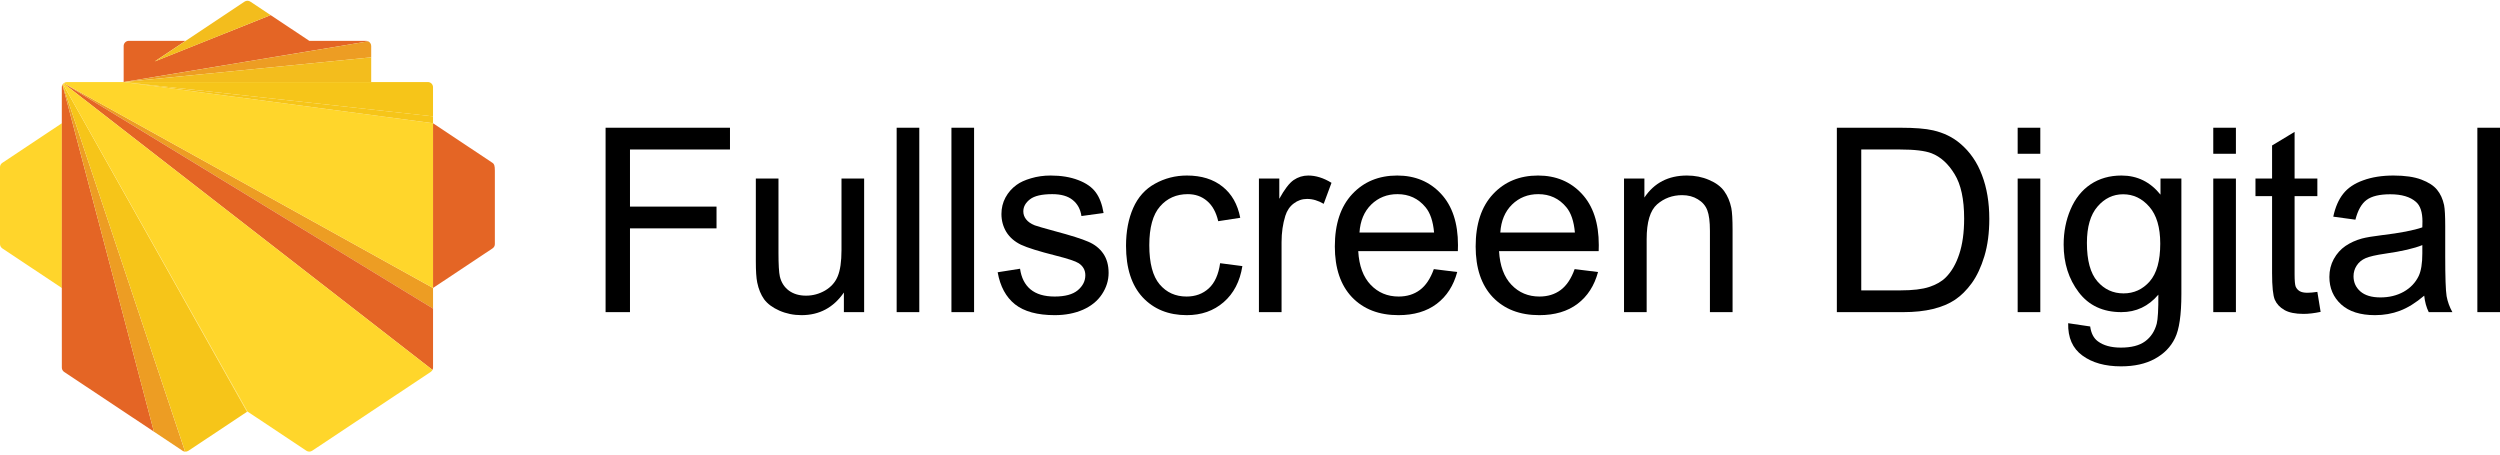
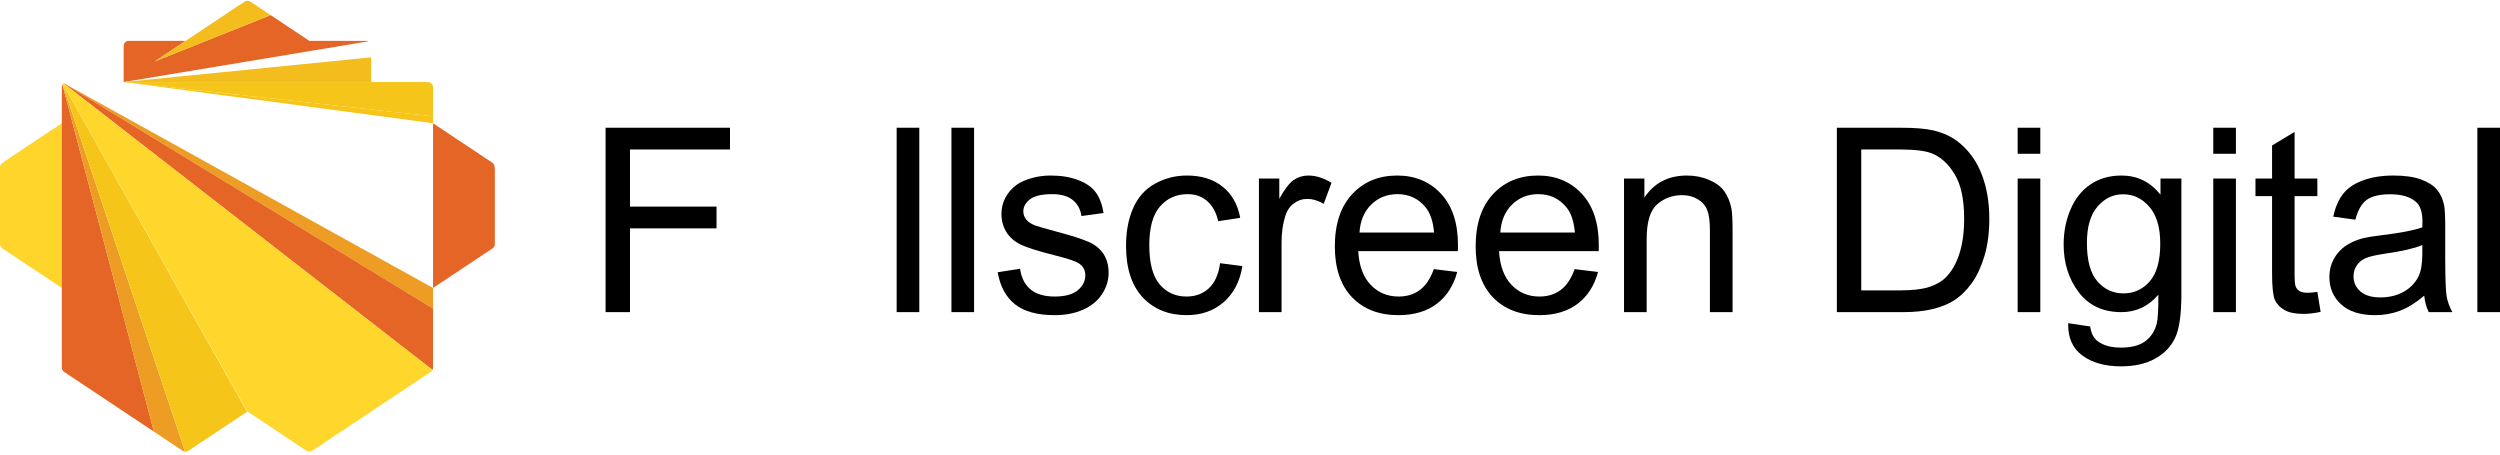
<svg xmlns="http://www.w3.org/2000/svg" width="423" height="77" viewBox="0 0 423 77" fill="none">
  <path d="M10.47 20.85L0.384 27.562C0.266 27.641 0.17 27.749 0.102 27.873C0.034 27.997 0 28.139 0 28.285V41.292C0 41.433 0.034 41.575 0.102 41.705C0.17 41.829 0.266 41.936 0.384 42.021L10.47 48.733V20.85Z" fill="#FFD52B" />
  <path d="M20.928 13.877L62.304 6.996C62.191 6.939 62.061 6.911 61.937 6.911H52.332L45.789 2.555L26.166 10.397L31.398 6.911H21.793C21.561 6.911 21.341 7.001 21.177 7.165C21.013 7.329 20.923 7.549 20.923 7.781V13.883L20.928 13.877Z" fill="#E46525" />
  <path d="M10.459 14.753V20.85H10.464L10.459 48.728L10.464 62.198C10.464 62.339 10.498 62.48 10.566 62.61C10.634 62.734 10.73 62.842 10.848 62.927L26.042 73.035L10.566 14.324C10.492 14.454 10.453 14.601 10.459 14.753Z" fill="#E46525" />
  <path d="M83.351 27.568L73.271 20.855V48.728V48.722L83.346 42.021C83.464 41.942 83.56 41.834 83.628 41.71C83.696 41.586 83.73 41.445 83.73 41.298V28.884C83.735 27.997 83.594 27.726 83.351 27.568Z" fill="#E46525" />
  <path d="M73.271 48.728L10.792 14.07L10.78 14.081L73.271 52.214V48.728Z" fill="#ED9D23" />
  <path d="M10.775 14.081L10.747 14.109L73.175 62.588C73.237 62.469 73.271 62.333 73.271 62.198V52.208L10.775 14.081Z" fill="#E46525" />
  <path d="M10.566 14.324L26.036 73.035L30.901 76.278C31.025 76.363 31.172 76.408 31.319 76.419L10.588 14.29L10.566 14.324Z" fill="#ED9D23" />
  <path d="M10.588 14.29L31.325 76.413C31.517 76.43 31.709 76.38 31.873 76.272L41.8 69.673L10.645 14.216C10.622 14.239 10.605 14.262 10.588 14.29Z" fill="#F6C519" />
  <path d="M10.645 14.216L41.868 69.628L51.846 76.267C51.987 76.363 52.157 76.413 52.332 76.413C52.501 76.413 52.671 76.363 52.818 76.267L72.887 62.921C73.011 62.836 73.113 62.723 73.181 62.588L10.747 14.109C10.707 14.143 10.673 14.177 10.645 14.216Z" fill="#FFD62B" />
  <path d="M10.645 14.216L41.806 69.673L41.868 69.633L10.645 14.216Z" fill="#FFD62B" />
-   <path d="M73.271 20.85L20.928 13.883H11.323C11.131 13.883 10.939 13.951 10.786 14.07L73.266 48.728V20.85H73.271Z" fill="#FFD62B" />
-   <path d="M20.928 13.883L62.807 9.702V7.787C62.807 7.623 62.762 7.459 62.672 7.318C62.581 7.176 62.457 7.069 62.304 6.996L20.928 13.883Z" fill="#ED9D23" />
  <path d="M45.789 2.56L42.354 0.272C42.212 0.176 42.043 0.125 41.868 0.125C41.698 0.125 41.529 0.176 41.382 0.272L26.172 10.403L45.789 2.56Z" fill="#F3BD1D" />
  <path d="M20.928 13.883H62.802V13.877L62.807 13.883V9.702L20.928 13.883Z" fill="#F3BD1D" />
  <path d="M20.928 13.883L73.266 20.85L73.266 19.686L20.928 13.883Z" fill="#F6C519" />
  <path d="M62.802 13.883H20.928L73.266 19.692V14.753C73.266 14.522 73.175 14.301 73.011 14.137C72.847 13.973 72.627 13.883 72.395 13.883H62.802Z" fill="#F6C519" />
  <path d="M102.465 52.813V21.612H123.513V25.294H106.593V34.957H121.236V38.639H106.593V52.813H102.465Z" fill="black" />
-   <path d="M142.785 52.813V49.493C141.026 52.047 138.635 53.324 135.613 53.324C134.279 53.324 133.031 53.068 131.867 52.557C130.718 52.047 129.859 51.408 129.292 50.642C128.739 49.862 128.348 48.911 128.121 47.79C127.965 47.038 127.887 45.846 127.887 44.215V30.21H131.718V42.746C131.718 44.747 131.796 46.094 131.952 46.79C132.193 47.797 132.704 48.592 133.485 49.173C134.265 49.741 135.23 50.025 136.379 50.025C137.528 50.025 138.607 49.734 139.614 49.152C140.621 48.556 141.331 47.755 141.742 46.747C142.168 45.726 142.381 44.25 142.381 42.32V30.21H146.212V52.813H142.785Z" fill="black" />
  <path d="M151.714 52.813V21.612H155.545V52.813H151.714Z" fill="black" />
  <path d="M160.983 52.813V21.612H164.814V52.813H160.983Z" fill="black" />
  <path d="M168.805 46.066L172.593 45.47C172.806 46.988 173.395 48.152 174.359 48.961C175.338 49.769 176.7 50.174 178.446 50.174C180.205 50.174 181.51 49.819 182.362 49.11C183.213 48.386 183.639 47.542 183.639 46.577C183.639 45.711 183.263 45.03 182.511 44.534C181.986 44.193 180.68 43.761 178.595 43.236C175.785 42.526 173.834 41.916 172.742 41.405C171.663 40.88 170.841 40.164 170.273 39.256C169.72 38.333 169.443 37.319 169.443 36.212C169.443 35.205 169.67 34.276 170.124 33.424C170.592 32.559 171.224 31.842 172.018 31.275C172.614 30.835 173.423 30.466 174.444 30.168C175.48 29.856 176.587 29.7 177.765 29.7C179.538 29.7 181.092 29.955 182.425 30.466C183.773 30.977 184.767 31.672 185.405 32.552C186.044 33.417 186.483 34.581 186.725 36.042L182.979 36.553C182.809 35.389 182.312 34.481 181.489 33.829C180.68 33.176 179.531 32.85 178.041 32.85C176.282 32.85 175.026 33.141 174.274 33.722C173.522 34.304 173.146 34.985 173.146 35.765C173.146 36.262 173.302 36.709 173.614 37.106C173.927 37.518 174.416 37.858 175.083 38.128C175.466 38.27 176.594 38.596 178.467 39.107C181.177 39.83 183.064 40.426 184.128 40.895C185.206 41.349 186.051 42.015 186.661 42.895C187.271 43.775 187.576 44.867 187.576 46.173C187.576 47.45 187.2 48.656 186.448 49.791C185.71 50.911 184.639 51.784 183.234 52.408C181.83 53.019 180.24 53.324 178.467 53.324C175.53 53.324 173.288 52.714 171.742 51.493C170.209 50.273 169.23 48.464 168.805 46.066Z" fill="black" />
  <path d="M206.443 44.534L210.21 45.023C209.799 47.62 208.742 49.656 207.039 51.131C205.351 52.593 203.272 53.324 200.804 53.324C197.71 53.324 195.22 52.316 193.333 50.301C191.46 48.273 190.524 45.371 190.524 41.597C190.524 39.156 190.928 37.021 191.737 35.191C192.546 33.36 193.773 31.991 195.419 31.083C197.079 30.161 198.881 29.7 200.825 29.7C203.279 29.7 205.287 30.324 206.848 31.573C208.409 32.807 209.409 34.566 209.849 36.851L206.124 37.425C205.769 35.907 205.138 34.765 204.23 33.999C203.336 33.233 202.251 32.85 200.974 32.85C199.044 32.85 197.476 33.545 196.27 34.935C195.064 36.312 194.461 38.497 194.461 41.49C194.461 44.527 195.043 46.733 196.206 48.109C197.37 49.486 198.888 50.174 200.761 50.174C202.265 50.174 203.521 49.713 204.528 48.79C205.535 47.868 206.174 46.449 206.443 44.534Z" fill="black" />
  <path d="M213.01 52.813V30.21H216.457V33.637C217.337 32.034 218.146 30.977 218.884 30.466C219.636 29.955 220.458 29.7 221.352 29.7C222.644 29.7 223.956 30.111 225.29 30.934L223.97 34.488C223.034 33.935 222.097 33.658 221.161 33.658C220.324 33.658 219.572 33.914 218.905 34.425C218.238 34.921 217.763 35.616 217.479 36.51C217.053 37.872 216.84 39.362 216.84 40.98V52.813H213.01Z" fill="black" />
  <path d="M242.604 45.534L246.562 46.024C245.938 48.336 244.782 50.131 243.093 51.408C241.405 52.685 239.248 53.324 236.623 53.324C233.317 53.324 230.692 52.309 228.749 50.28C226.819 48.237 225.854 45.378 225.854 41.703C225.854 37.901 226.833 34.95 228.791 32.85C230.749 30.75 233.289 29.7 236.41 29.7C239.432 29.7 241.901 30.728 243.817 32.786C245.732 34.843 246.69 37.737 246.69 41.469C246.69 41.696 246.683 42.037 246.669 42.491H229.813C229.955 44.974 230.657 46.875 231.92 48.194C233.182 49.514 234.757 50.174 236.644 50.174C238.049 50.174 239.248 49.805 240.241 49.067C241.234 48.329 242.022 47.152 242.604 45.534ZM230.025 39.341H242.646C242.476 37.44 241.993 36.014 241.199 35.063C239.979 33.587 238.397 32.85 236.453 32.85C234.694 32.85 233.211 33.438 232.005 34.616C230.813 35.794 230.153 37.369 230.025 39.341Z" fill="black" />
  <path d="M266.43 45.534L270.389 46.024C269.764 48.336 268.608 50.131 266.919 51.408C265.231 52.685 263.074 53.324 260.45 53.324C257.144 53.324 254.519 52.309 252.575 50.28C250.645 48.237 249.681 45.378 249.681 41.703C249.681 37.901 250.66 34.95 252.618 32.85C254.576 30.75 257.115 29.7 260.237 29.7C263.259 29.7 265.728 30.728 267.643 32.786C269.559 34.843 270.516 37.737 270.516 41.469C270.516 41.696 270.509 42.037 270.495 42.491H253.639C253.781 44.974 254.483 46.875 255.746 48.194C257.009 49.514 258.584 50.174 260.471 50.174C261.875 50.174 263.074 49.805 264.068 49.067C265.061 48.329 265.848 47.152 266.43 45.534ZM253.852 39.341H266.473C266.302 37.44 265.82 36.014 265.025 35.063C263.805 33.587 262.223 32.85 260.279 32.85C258.52 32.85 257.037 33.438 255.831 34.616C254.639 35.794 253.98 37.369 253.852 39.341Z" fill="black" />
  <path d="M274.784 52.813V30.21H278.232V33.424C279.892 30.941 282.29 29.7 285.425 29.7C286.787 29.7 288.036 29.948 289.171 30.445C290.32 30.927 291.179 31.566 291.746 32.36C292.314 33.155 292.711 34.098 292.938 35.191C293.08 35.9 293.151 37.142 293.151 38.915V52.813H289.32V39.064C289.32 37.503 289.171 36.34 288.873 35.574C288.575 34.793 288.043 34.176 287.277 33.722C286.525 33.254 285.638 33.02 284.616 33.02C282.985 33.02 281.573 33.538 280.381 34.574C279.204 35.609 278.615 37.574 278.615 40.469V52.813H274.784Z" fill="black" />
  <path d="M310.795 52.813V21.612H321.543C323.969 21.612 325.821 21.761 327.098 22.059C328.885 22.471 330.411 23.216 331.673 24.294C333.319 25.684 334.547 27.465 335.355 29.636C336.178 31.793 336.59 34.261 336.59 37.042C336.59 39.412 336.313 41.512 335.76 43.342C335.206 45.172 334.497 46.69 333.631 47.897C332.766 49.088 331.815 50.032 330.78 50.727C329.758 51.408 328.516 51.926 327.055 52.281C325.608 52.635 323.941 52.813 322.054 52.813H310.795ZM314.924 49.131H321.585C323.643 49.131 325.253 48.939 326.417 48.556C327.594 48.173 328.531 47.634 329.226 46.939C330.205 45.96 330.964 44.647 331.503 43.001C332.056 41.341 332.333 39.334 332.333 36.978C332.333 33.715 331.794 31.211 330.716 29.466C329.651 27.706 328.353 26.529 326.821 25.933C325.714 25.507 323.934 25.294 321.479 25.294H314.924V49.131Z" fill="black" />
  <path d="M341.389 26.018V21.612H345.22V26.018H341.389ZM341.389 52.813V30.21H345.22V52.813H341.389Z" fill="black" />
  <path d="M349.935 54.686L353.659 55.239C353.815 56.388 354.248 57.225 354.958 57.75C355.908 58.46 357.206 58.815 358.852 58.815C360.626 58.815 361.995 58.46 362.96 57.75C363.925 57.041 364.577 56.048 364.918 54.771C365.116 53.99 365.209 52.352 365.194 49.855C363.52 51.827 361.435 52.813 358.937 52.813C355.83 52.813 353.425 51.692 351.723 49.45C350.02 47.208 349.169 44.52 349.169 41.384C349.169 39.227 349.559 37.241 350.339 35.425C351.12 33.594 352.248 32.183 353.723 31.189C355.213 30.196 356.958 29.7 358.959 29.7C361.626 29.7 363.825 30.778 365.556 32.935V30.21H369.089V49.748C369.089 53.267 368.727 55.757 368.004 57.218C367.294 58.694 366.159 59.857 364.599 60.709C363.052 61.56 361.144 61.986 358.874 61.986C356.178 61.986 354 61.376 352.34 60.155C350.68 58.949 349.878 57.126 349.935 54.686ZM353.106 41.107C353.106 44.073 353.695 46.236 354.872 47.599C356.05 48.961 357.526 49.642 359.299 49.642C361.059 49.642 362.534 48.968 363.726 47.62C364.918 46.258 365.514 44.129 365.514 41.235C365.514 38.468 364.897 36.383 363.662 34.978C362.442 33.573 360.966 32.871 359.235 32.871C357.533 32.871 356.086 33.566 354.894 34.957C353.702 36.333 353.106 38.383 353.106 41.107Z" fill="black" />
  <path d="M374.485 26.018V21.612H378.316V26.018H374.485ZM374.485 52.813V30.21H378.316V52.813H374.485Z" fill="black" />
  <path d="M392.097 49.386L392.65 52.77C391.572 52.997 390.607 53.111 389.756 53.111C388.365 53.111 387.287 52.891 386.521 52.451C385.754 52.011 385.215 51.437 384.903 50.727C384.591 50.004 384.435 48.492 384.435 46.194V33.19H381.626V30.21H384.435V24.613L388.245 22.315V30.21H392.097V33.19H388.245V46.407C388.245 47.499 388.308 48.202 388.436 48.514C388.578 48.826 388.798 49.074 389.096 49.259C389.408 49.443 389.848 49.535 390.415 49.535C390.841 49.535 391.401 49.486 392.097 49.386Z" fill="black" />
  <path d="M410.177 50.025C408.758 51.231 407.389 52.082 406.069 52.579C404.764 53.075 403.359 53.324 401.855 53.324C399.372 53.324 397.464 52.721 396.13 51.514C394.796 50.294 394.13 48.741 394.13 46.854C394.13 45.747 394.378 44.739 394.874 43.831C395.385 42.909 396.045 42.171 396.854 41.618C397.677 41.065 398.599 40.646 399.621 40.362C400.373 40.164 401.508 39.972 403.026 39.788C406.119 39.419 408.396 38.979 409.858 38.468C409.872 37.943 409.879 37.61 409.879 37.468C409.879 35.907 409.517 34.808 408.793 34.169C407.814 33.304 406.36 32.871 404.43 32.871C402.628 32.871 401.295 33.19 400.429 33.829C399.578 34.453 398.947 35.567 398.535 37.17L394.789 36.659C395.13 35.056 395.69 33.765 396.471 32.786C397.251 31.793 398.379 31.034 399.855 30.509C401.33 29.969 403.04 29.7 404.984 29.7C406.913 29.7 408.481 29.927 409.687 30.381C410.893 30.835 411.78 31.41 412.348 32.105C412.915 32.786 413.312 33.651 413.539 34.701C413.667 35.354 413.731 36.532 413.731 38.234V43.342C413.731 46.903 413.809 49.159 413.965 50.11C414.135 51.046 414.462 51.947 414.944 52.813H410.943C410.546 52.018 410.29 51.089 410.177 50.025ZM409.858 41.469C408.467 42.037 406.381 42.519 403.6 42.916C402.025 43.143 400.912 43.399 400.259 43.682C399.606 43.966 399.103 44.385 398.748 44.938C398.393 45.477 398.216 46.08 398.216 46.747C398.216 47.769 398.599 48.62 399.365 49.301C400.145 49.982 401.281 50.323 402.77 50.323C404.246 50.323 405.558 50.004 406.708 49.365C407.857 48.712 408.701 47.825 409.24 46.705C409.652 45.839 409.858 44.562 409.858 42.874V41.469Z" fill="black" />
  <path d="M419.169 52.813V21.612H423V52.813H419.169Z" fill="black" />
</svg>